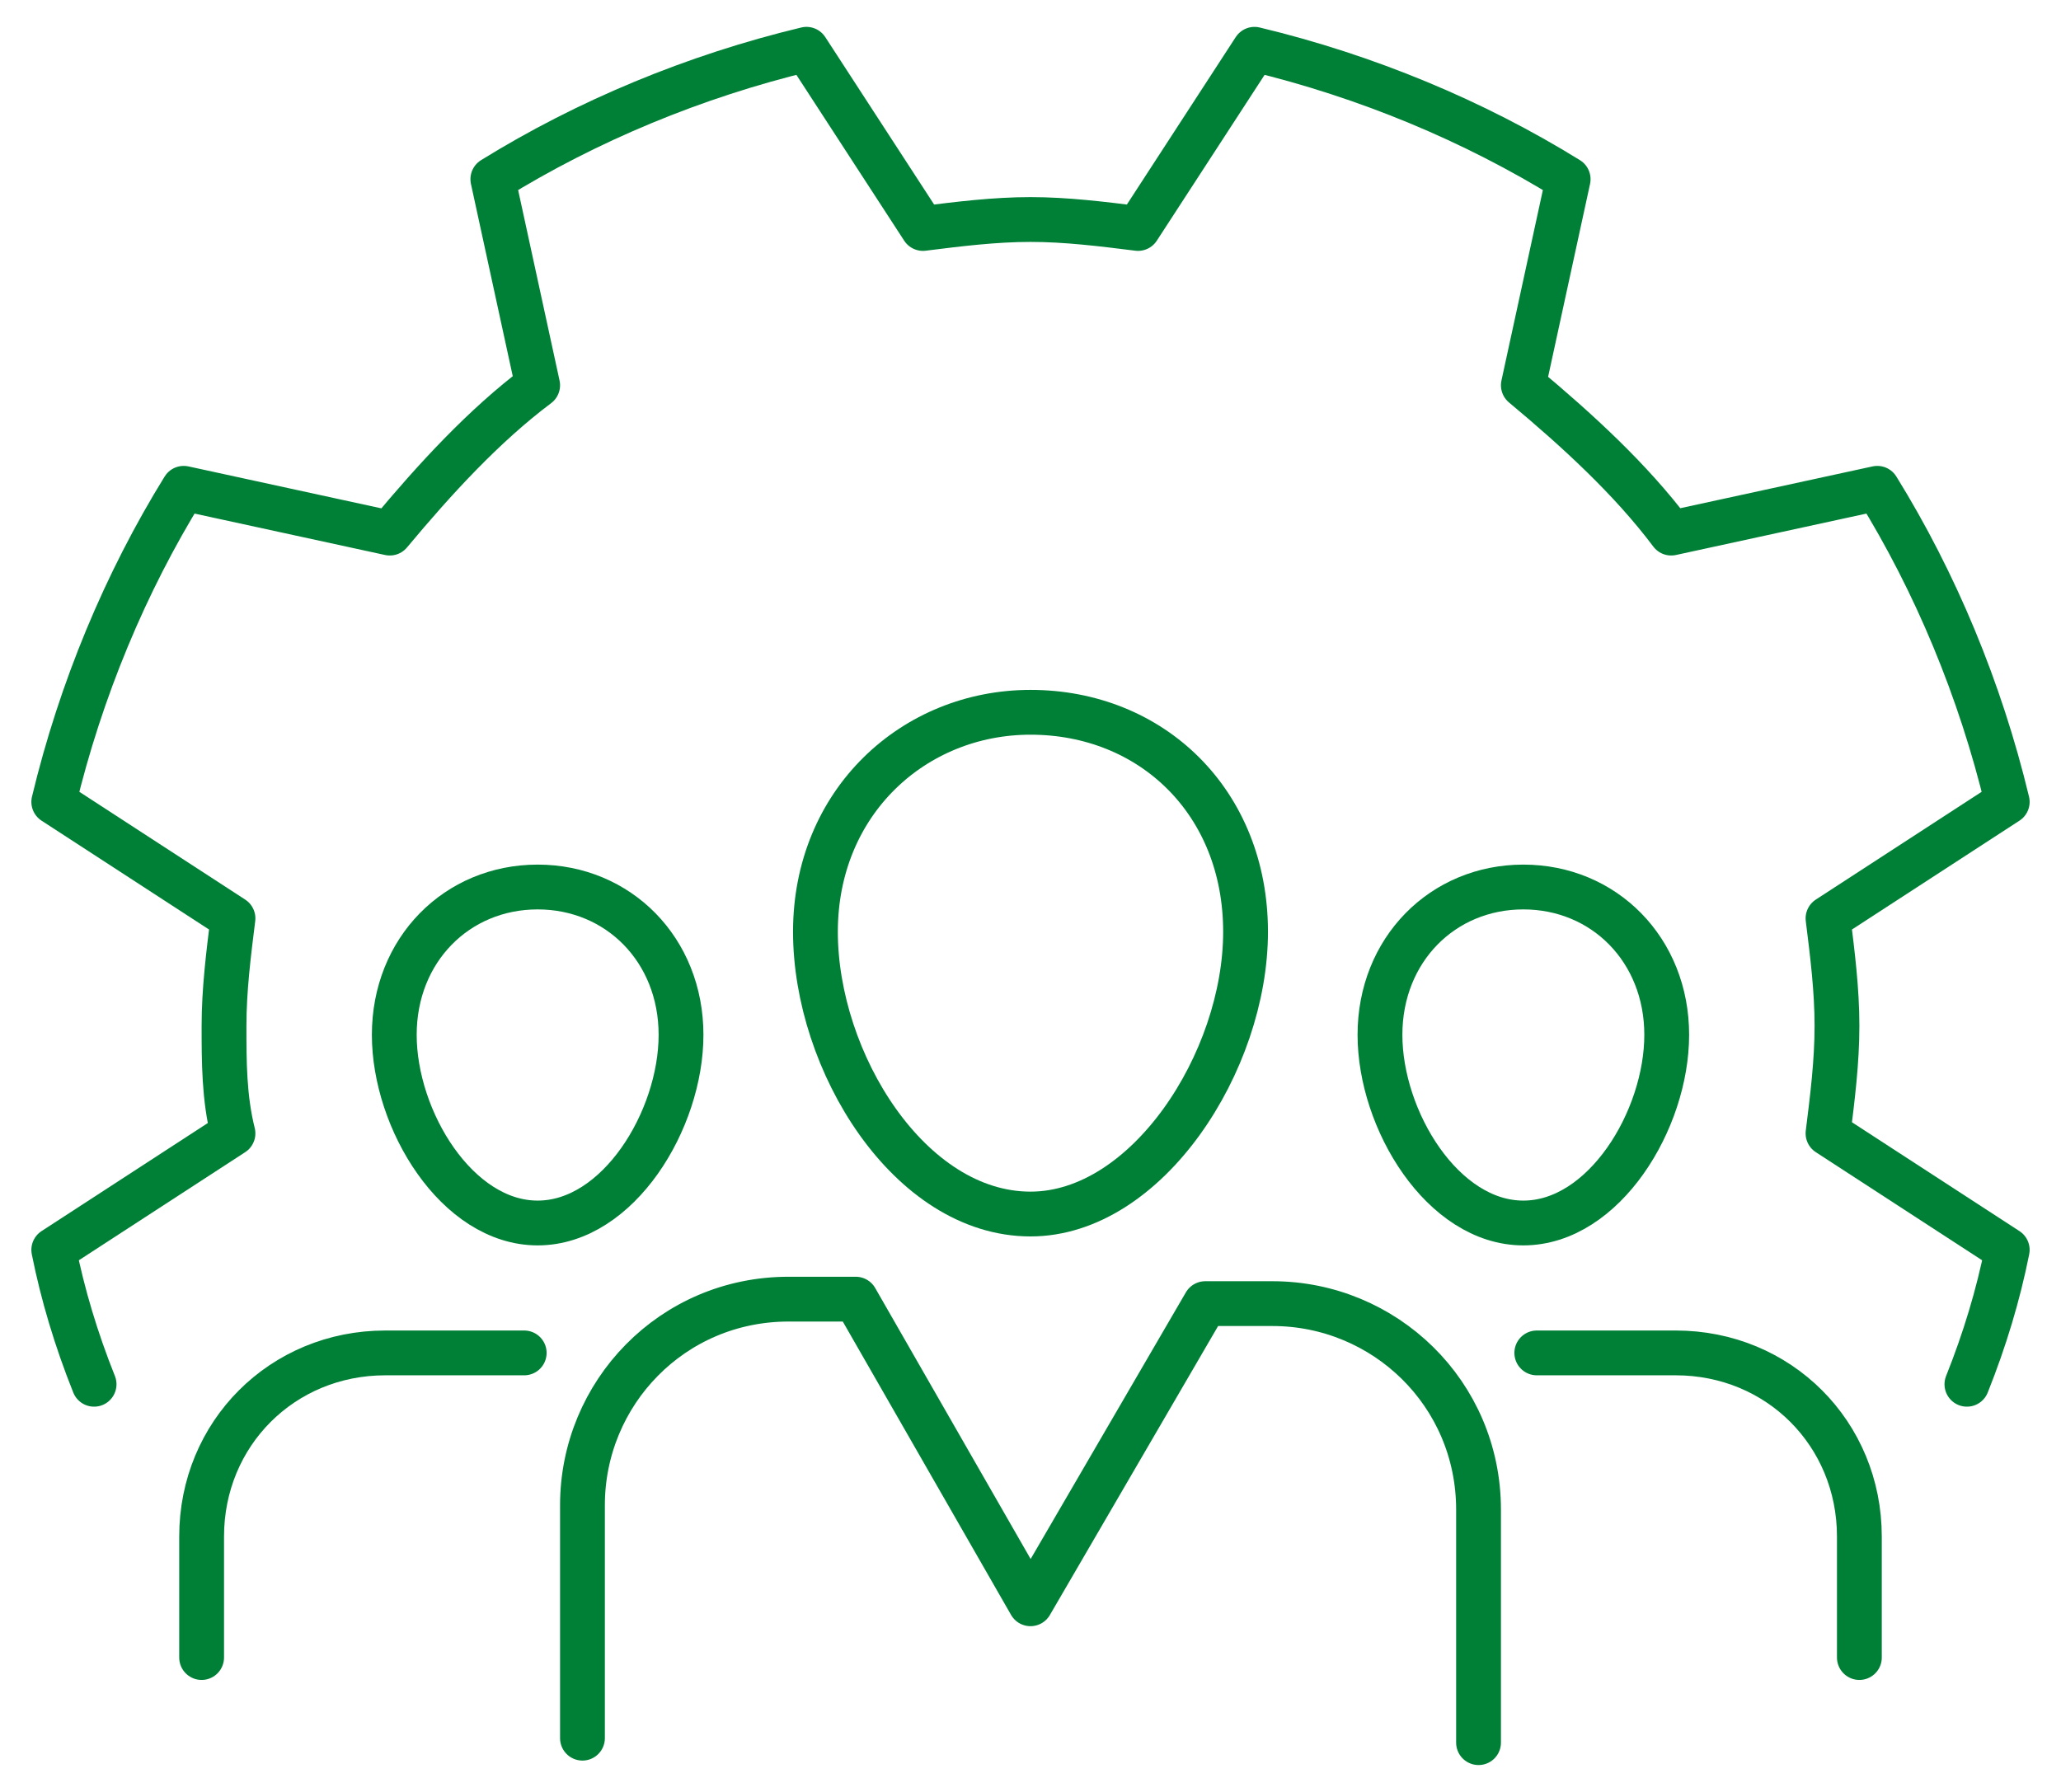
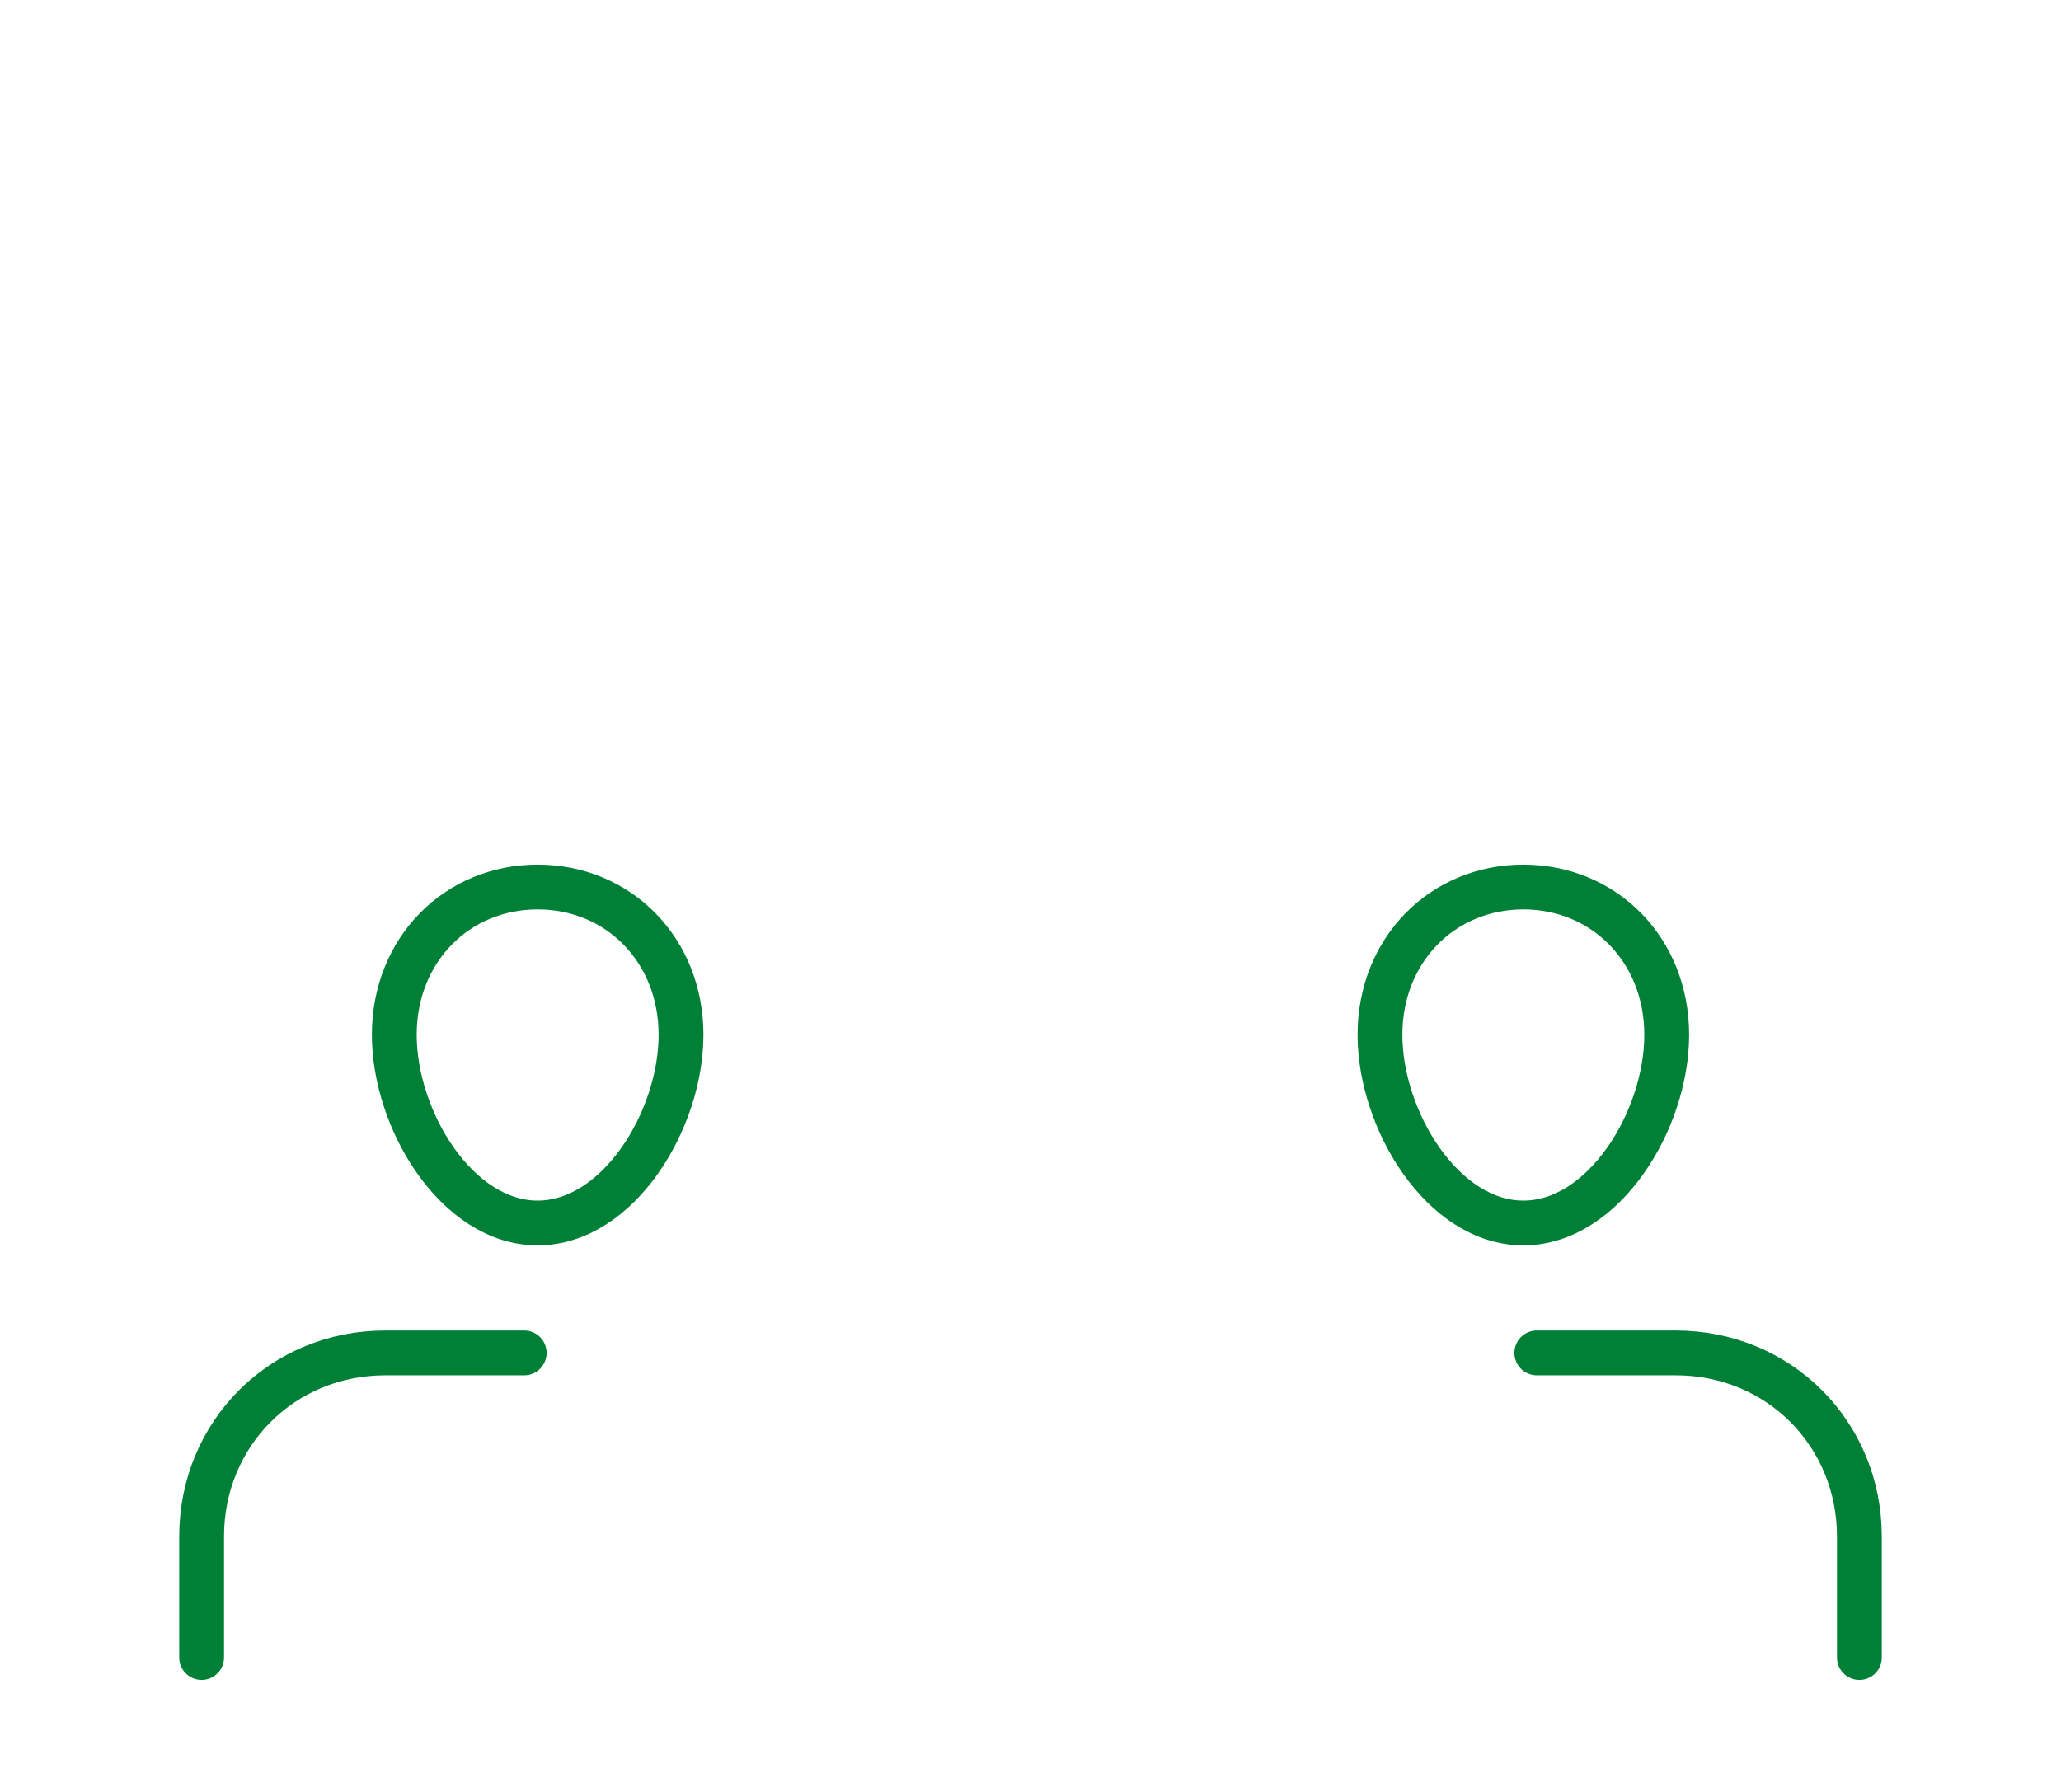
<svg xmlns="http://www.w3.org/2000/svg" id="Layer_1" x="0px" y="0px" viewBox="0 0 46 40" style="enable-background:new 0 0 46 40;" xml:space="preserve">
  <style type="text/css">	.st0{fill:none;stroke:#008037;stroke-linecap:round;stroke-linejoin:round;stroke-miterlimit:10;}</style>
  <g>
    <g>
      <g>
        <g>
          <g>
            <path class="st0" d="M8.8,23.1c0,1.9,1.4,4.2,3.2,4.2s3.2-2.3,3.2-4.2c0-1.9-1.4-3.3-3.2-3.3S8.8,21.2,8.8,23.1z" />
          </g>
          <path class="st0" d="M4.5,37v-2.7c0-2.3,1.8-4.1,4.1-4.1h3.1" />
        </g>
        <g>
          <g>
            <path class="st0" d="M37.2,23.1c0,1.9-1.4,4.2-3.2,4.2s-3.2-2.3-3.2-4.2c0-1.9,1.4-3.3,3.2-3.3S37.2,21.2,37.2,23.1z" />
          </g>
          <path class="st0" d="M34.3,30.2h3.1c2.3,0,4.1,1.8,4.1,4.1V37" />
        </g>
      </g>
      <g>
        <g>
-           <path class="st0" d="M18.2,20.8c0,2.9,2.1,6.3,4.8,6.3c2.6,0,4.8-3.4,4.8-6.3s-2.1-4.9-4.8-4.9C20.4,15.9,18.2,17.9,18.2,20.8z" />
-         </g>
-         <path class="st0" d="M33,38.9v-5.2c0-2.6-2.1-4.6-4.6-4.6h-1.5L23,35.8L19.1,29h-1.5C15,29,13,31.1,13,33.6v5.2" />
+           </g>
      </g>
    </g>
    <g>
      <g>
-         <path class="st0" d="M2.1,30.9L2.1,30.9c-0.4-1-0.7-2-0.9-3l4-2.6C5,24.5,5,23.7,5,22.9c0-0.8,0.1-1.6,0.2-2.4l-4-2.6    c0.6-2.5,1.6-4.9,2.9-7l4.6,1c1-1.2,2.1-2.4,3.3-3.3L11,4c2.1-1.3,4.5-2.3,7-2.9l2.6,4C21.4,5,22.2,4.9,23,4.9s1.6,0.1,2.4,0.2    l2.6-4c2.5,0.6,4.9,1.6,7,2.9l-1,4.6c1.2,1,2.4,2.1,3.3,3.3l4.6-1c1.3,2.1,2.3,4.5,2.9,7l-4,2.6c0.1,0.8,0.2,1.6,0.2,2.4    s-0.1,1.6-0.2,2.4l4,2.6c-0.2,1-0.5,2-0.9,3" />
-       </g>
+         </g>
    </g>
  </g>
</svg>